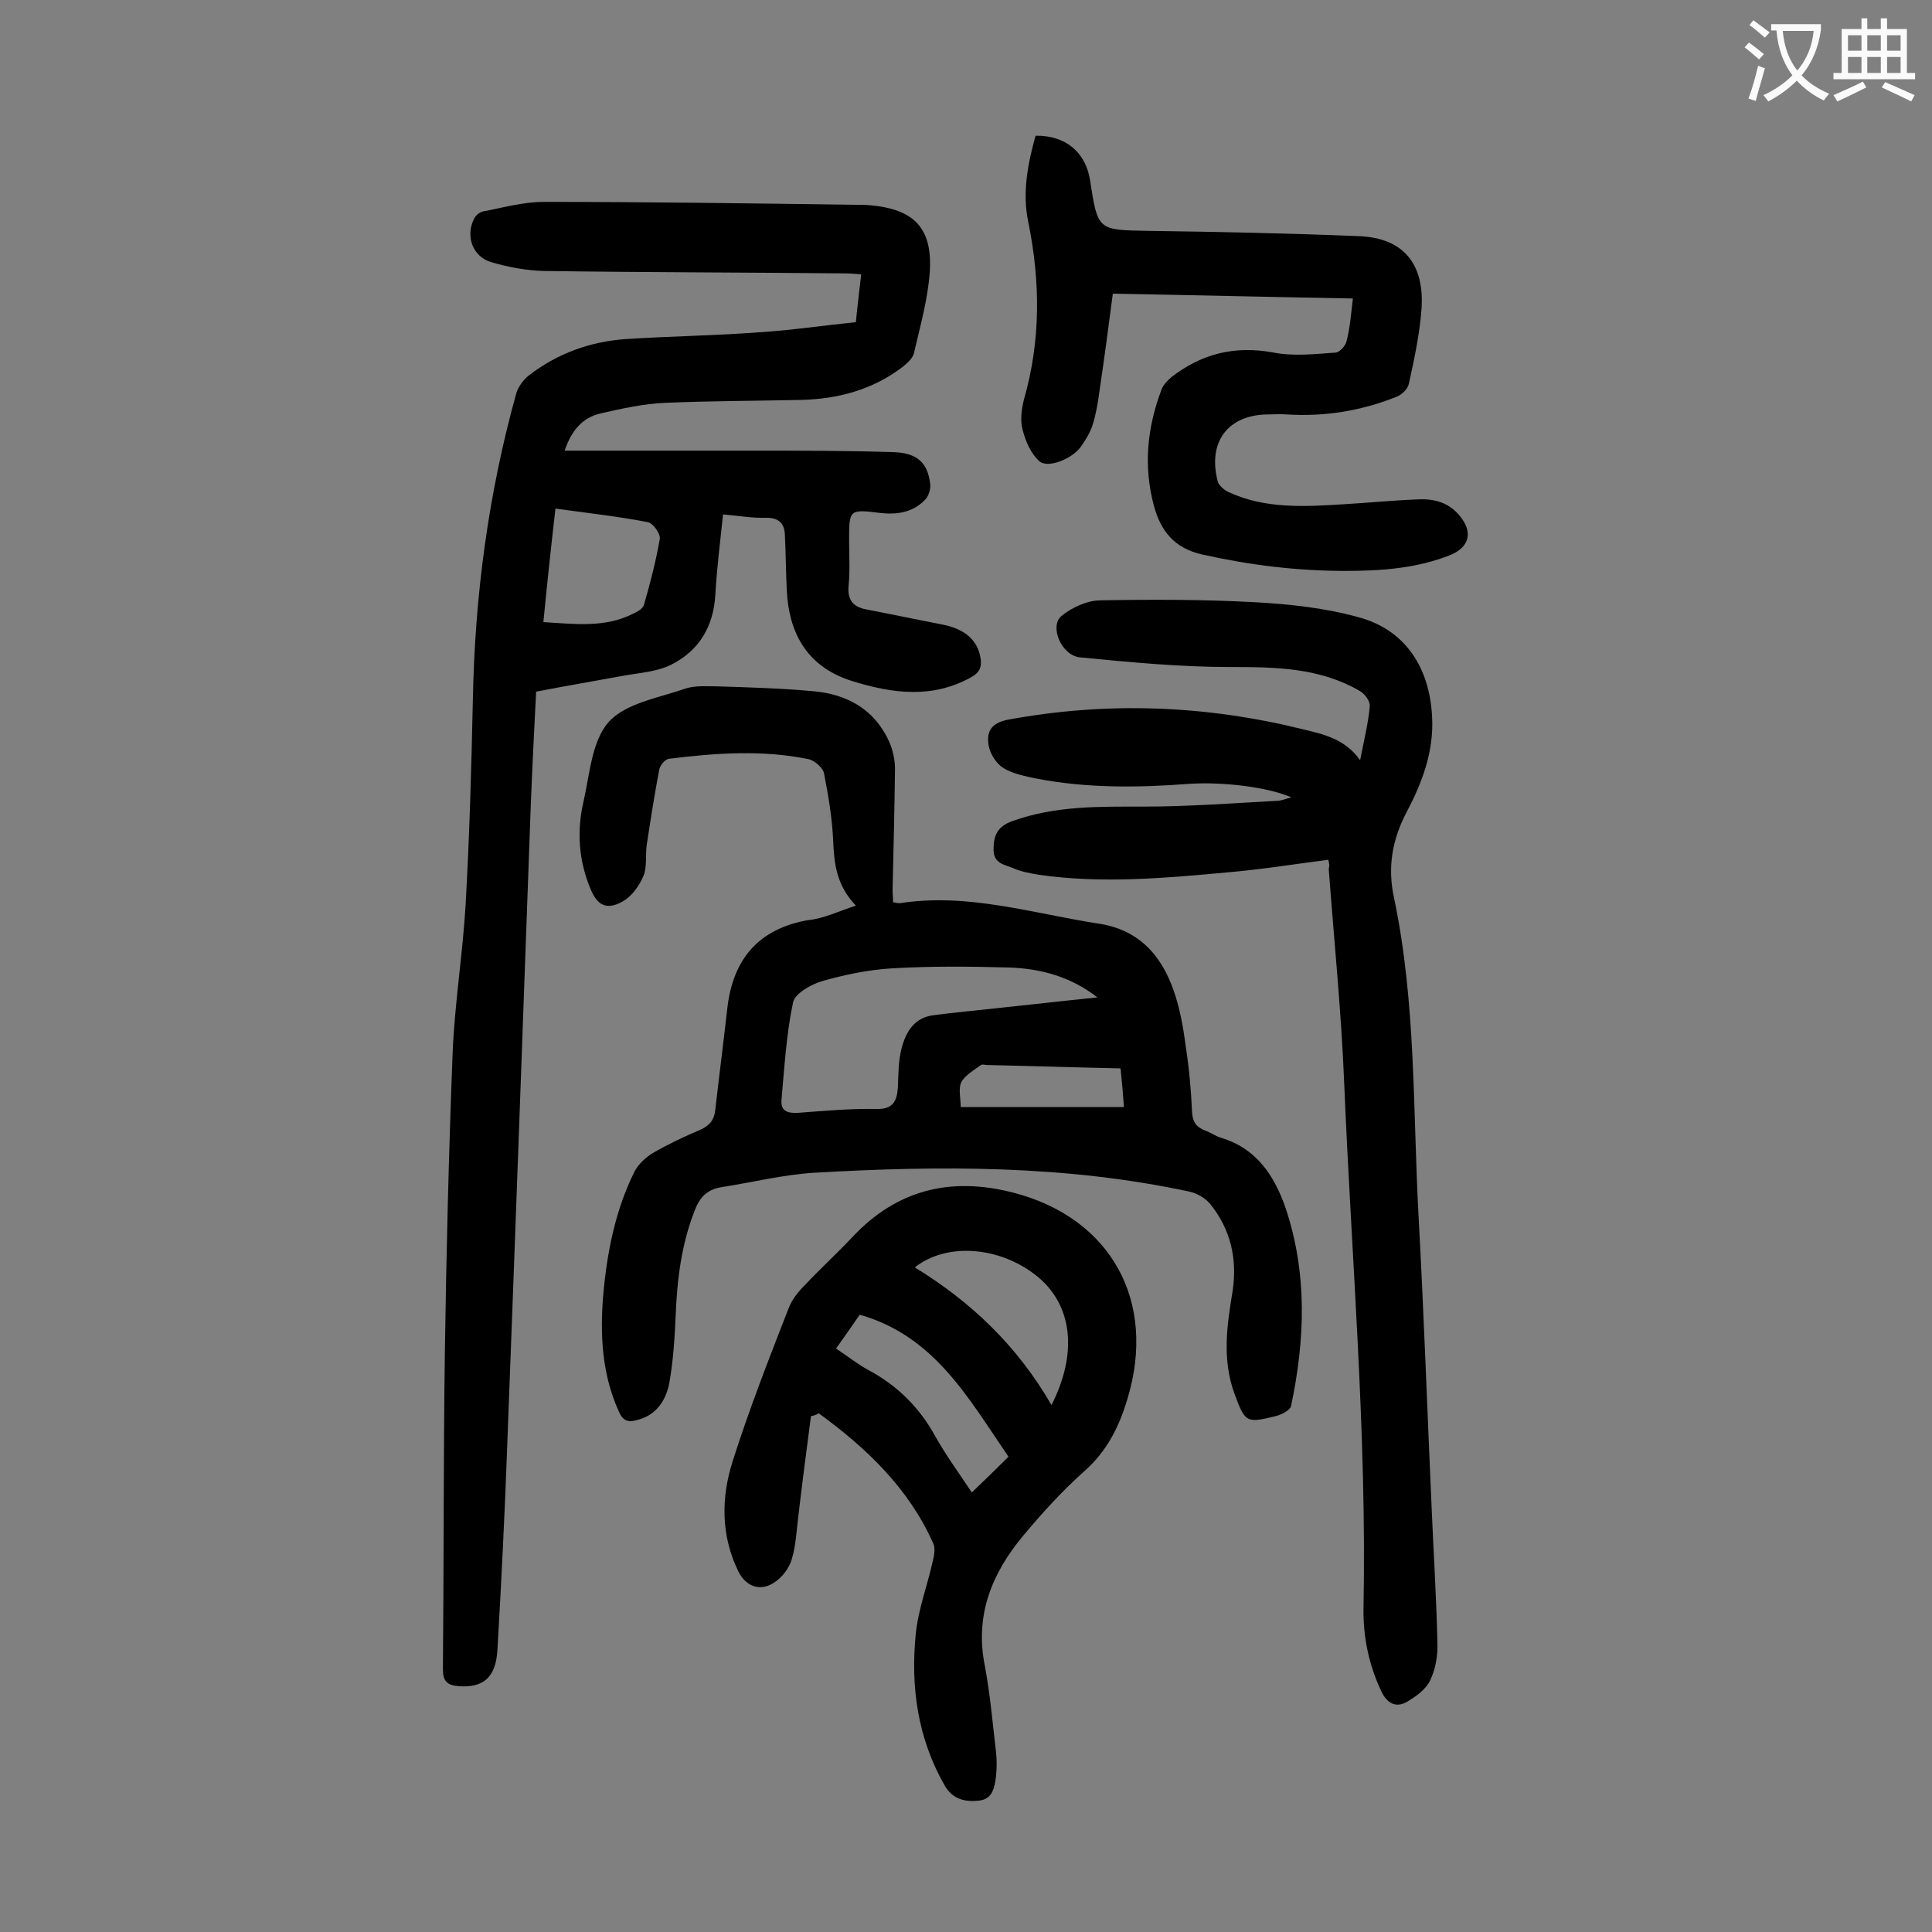
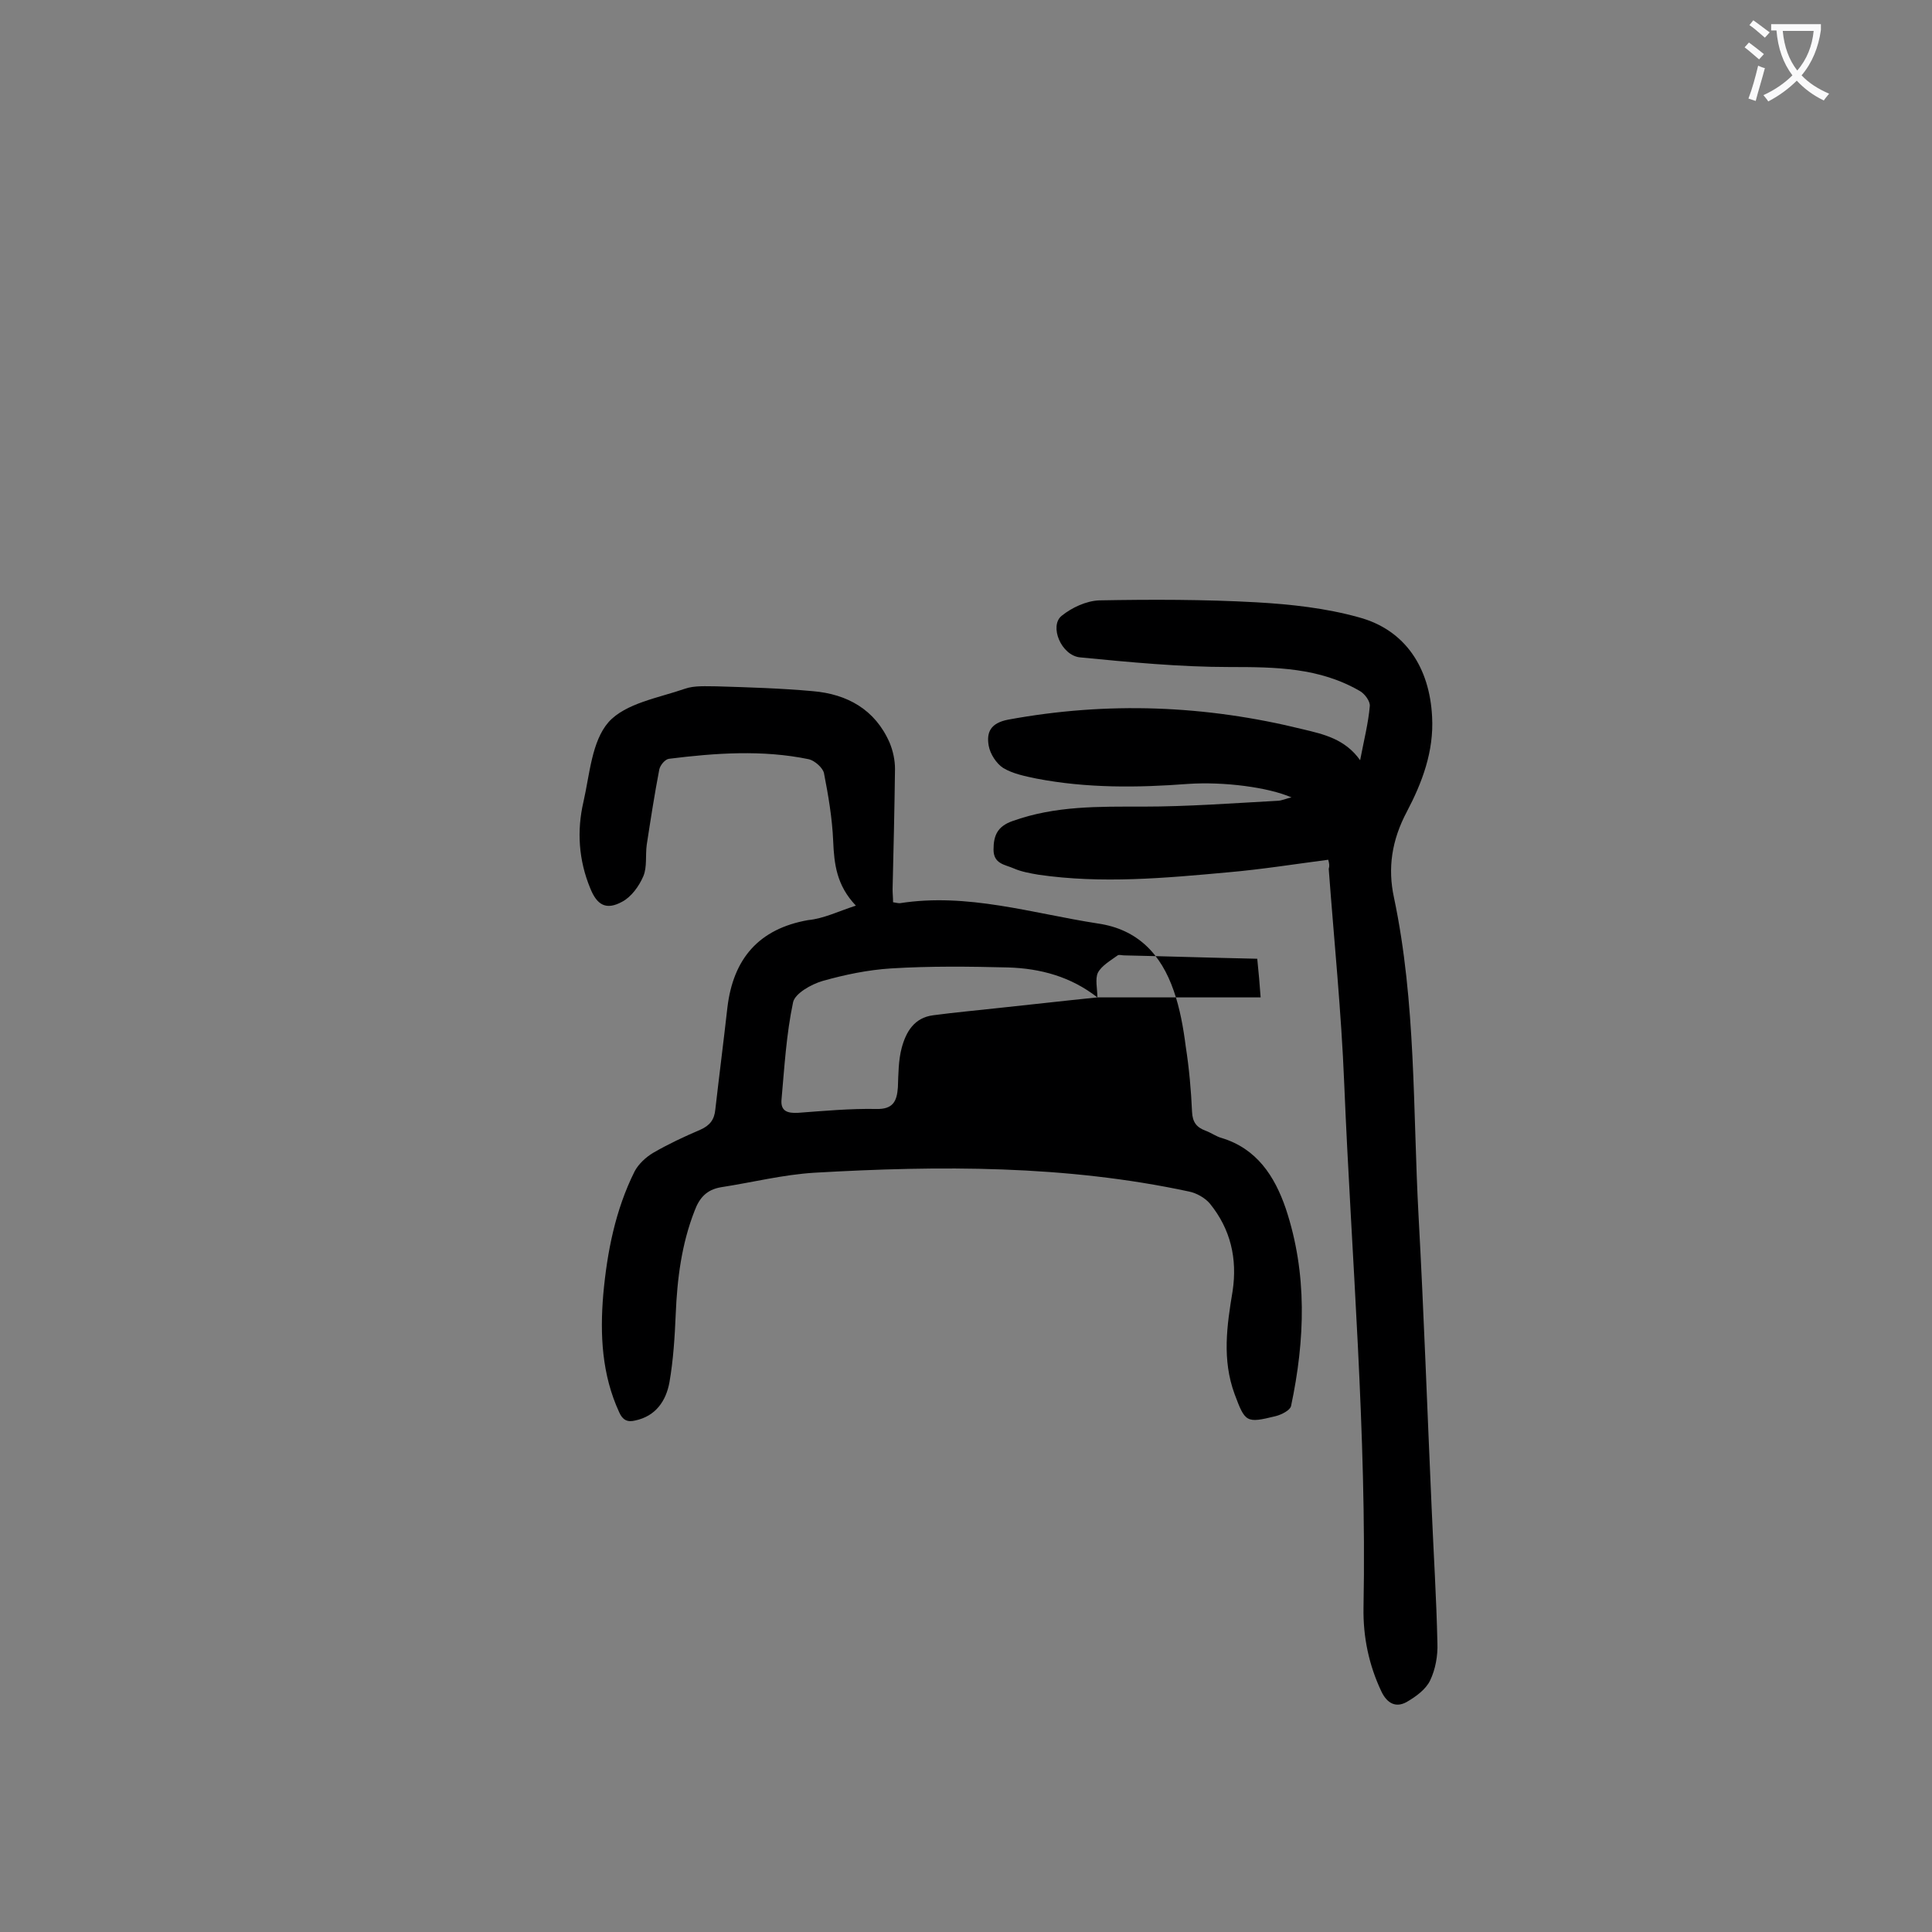
<svg xmlns="http://www.w3.org/2000/svg" enable-background="new 0 0 400 400" viewBox="0 0 400 400">
  <rect x="0" y="0" width="400" height="400" fill="#808080" stroke="none" />
  <g fill="#000001">
-     <path d="m116.9 93.3h38.9c9.6 0 19.2 0 28.9.3 5.1.1 7.4 2.1 7.9 6.7.1 1.1-.4 2.6-1.2 3.3-2.5 2.5-5.7 3-9.2 2.6-6.4-.8-6.4-.7-6.4 5.7 0 3.1.2 6.2-.1 9.3-.3 3 .9 4.5 3.8 5 5.2 1 10.4 2.1 15.6 3.1 4.6.9 7.3 3.2 7.9 6.9.3 1.8-.1 3-1.9 4-8.1 4.5-16.3 3.4-24.7.8-9.9-3.1-13.1-10.7-13.5-18.7-.2-3.9-.2-7.7-.4-11.6-.1-2.2-1.1-3.5-3.8-3.5-2.8.1-5.7-.4-9-.7-.6 5.8-1.3 11.2-1.6 16.7-.4 6.6-3.4 11.5-9.1 14.4-3 1.5-6.6 1.7-9.9 2.3-6 1.1-11.9 2.1-18.1 3.3-.4 7.9-.8 15.6-1.1 23.3-1.6 44.4-3.2 88.8-4.9 133.2-.5 13.9-1.2 27.8-2 41.7-.3 5.9-2.9 8.1-8.1 7.7-2.3-.2-3.2-1-3.2-3.5.2-21.8.1-43.5.4-65.3.3-20.7.8-41.3 1.6-62 .4-10.4 2.1-20.7 2.7-31 .8-14.1 1.2-28.3 1.5-42.4.4-21.5 3.2-42.7 9-63.5.4-1.3 1.4-2.7 2.5-3.6 5.9-4.6 12.8-7.1 20.2-7.6 9.1-.6 18.3-.7 27.5-1.4 6.6-.4 13.2-1.4 20.1-2.1.3-3.2.7-6.3 1.1-9.9-1.3-.1-2.3-.2-3.4-.2-20.8-.2-41.6-.2-62.4-.5-3.6-.1-7.3-.8-10.7-1.8-4-1.1-5.5-5.5-3.6-9.1.3-.6 1-1.2 1.7-1.4 4.2-.8 8.4-2 12.7-2 21.4 0 42.9.3 64.3.6 1.1 0 2.2 0 3.3.1 9 .8 12.9 4.7 12.3 13.8-.4 5.7-2 11.3-3.3 16.9-.3 1.1-1.5 2.1-2.5 2.9-6.1 4.6-13.2 6.5-20.8 6.7-9.4.2-18.8.2-28.2.6-4.5.2-9 1.2-13.4 2.2-3.8.9-6 3.6-7.4 7.7zm-4.4 35.5c6.6.4 12.7 1.2 18.5-1.7.9-.4 2-1 2.3-1.8 1.3-4.5 2.5-9.1 3.3-13.7.2-1.1-1.4-3.3-2.5-3.5-6.2-1.2-12.6-1.9-19.1-2.8-.9 7.8-1.7 15.3-2.5 23.5z" />
-     <path d="m177.2 187.5c-4-4.2-4.5-8.6-4.7-13.4-.2-4.7-1-9.4-1.9-14-.2-1.1-1.9-2.6-3.1-2.9-9.6-2-19.4-1.3-29-.1-.8.1-1.8 1.3-2 2.2-1 5.2-1.8 10.4-2.6 15.6-.3 2.2.1 4.6-.7 6.5-.9 2.1-2.5 4.3-4.4 5.3-3.3 1.8-5.2.7-6.6-2.8-2.4-5.8-2.8-11.9-1.4-17.9 1.3-5.7 1.7-12.5 5.2-16.5 3.5-3.9 10.3-5 15.8-6.9 2-.7 4.4-.5 6.6-.5 6.6.2 13.3.4 19.9 1 7.1.6 12.9 3.8 15.9 10.7.7 1.7 1.1 3.6 1.1 5.4-.1 8.3-.3 16.6-.5 24.9 0 .9.1 1.7.1 2.7.6.1 1 .2 1.4.2 14-2.2 27.4 2.1 41 4.2 8.3 1.2 13.1 6.4 15.7 13.9 1.3 3.7 2 7.7 2.5 11.6.7 4.5 1.1 9 1.3 13.5.1 2.1.9 3.2 2.8 3.9 1.1.4 2.2 1.2 3.3 1.5 7.3 2.2 11 7.9 13.3 14.6 4.5 13.5 4 27.2 1.1 40.9-.2.9-2 1.8-3.2 2.1-6.1 1.5-6.3 1.3-8.5-4.6-2.6-7.1-1.6-14.1-.4-21.3 1-6.7-.4-12.8-4.7-18.1-1-1.2-2.8-2.2-4.3-2.5-25.6-5.5-51.6-5.4-77.6-3.9-6.5.4-12.8 2-19.3 3-3 .5-4.5 2.2-5.5 4.9-2.7 6.9-3.6 14.1-3.9 21.4-.2 4.7-.5 9.5-1.3 14.1-.7 3.8-2.8 7-7.1 7.9-1.6.4-2.6-.1-3.3-1.7-3.6-7.8-4-16.1-3.3-24.4.8-8.8 2.5-17.5 6.5-25.5.8-1.5 2.3-2.9 3.8-3.8 3.1-1.8 6.5-3.4 9.8-4.8 2-.9 2.9-2.1 3.1-4.2.8-7 1.7-14 2.5-21.1 1.2-10.1 6.5-16.3 16.7-18.1 3.2-.3 6.2-1.8 9.9-3zm50 19c-5.5-4.3-11.8-6-18.5-6.2-8.1-.2-16.1-.3-24.2.2-4.8.3-9.6 1.3-14.2 2.6-2.4.7-5.7 2.6-6.1 4.4-1.4 6.6-1.8 13.5-2.4 20.2-.2 2.4 1.3 2.8 3.4 2.7 5.4-.4 10.8-.9 16.2-.8 3.5.1 4.3-1.6 4.5-4.5.1-2.7.1-5.6.8-8.2.9-3.3 2.6-6.2 6.5-6.7 4.5-.6 9-1 13.5-1.5 6.7-.7 13.6-1.5 20.5-2.2zm-28.3 22.7h33.8c-.2-2.7-.4-5.2-.7-8-9.3-.2-18.5-.5-27.6-.7-.4 0-1-.2-1.3 0-1.5 1.1-3.3 2.1-4.1 3.6-.6 1.3-.1 3.3-.1 5.1z" />
+     <path d="m177.2 187.5c-4-4.2-4.5-8.6-4.7-13.4-.2-4.7-1-9.4-1.9-14-.2-1.1-1.9-2.6-3.1-2.9-9.6-2-19.4-1.3-29-.1-.8.1-1.8 1.3-2 2.2-1 5.2-1.8 10.4-2.6 15.6-.3 2.2.1 4.6-.7 6.5-.9 2.1-2.5 4.3-4.4 5.3-3.3 1.8-5.2.7-6.6-2.8-2.4-5.8-2.8-11.9-1.4-17.9 1.3-5.7 1.7-12.5 5.2-16.5 3.5-3.9 10.3-5 15.8-6.9 2-.7 4.4-.5 6.6-.5 6.6.2 13.3.4 19.9 1 7.1.6 12.9 3.8 15.9 10.7.7 1.7 1.1 3.6 1.1 5.4-.1 8.3-.3 16.6-.5 24.9 0 .9.1 1.7.1 2.7.6.1 1 .2 1.4.2 14-2.2 27.4 2.1 41 4.2 8.3 1.2 13.1 6.4 15.7 13.9 1.3 3.7 2 7.7 2.5 11.6.7 4.5 1.1 9 1.3 13.5.1 2.1.9 3.2 2.8 3.9 1.1.4 2.2 1.2 3.3 1.5 7.3 2.2 11 7.9 13.3 14.6 4.5 13.5 4 27.2 1.1 40.9-.2.9-2 1.8-3.2 2.1-6.1 1.5-6.3 1.3-8.5-4.6-2.6-7.1-1.6-14.1-.4-21.3 1-6.7-.4-12.8-4.7-18.1-1-1.2-2.8-2.2-4.3-2.5-25.6-5.5-51.6-5.4-77.6-3.9-6.5.4-12.8 2-19.3 3-3 .5-4.5 2.2-5.5 4.9-2.7 6.9-3.6 14.1-3.9 21.4-.2 4.7-.5 9.5-1.3 14.1-.7 3.8-2.8 7-7.1 7.9-1.6.4-2.6-.1-3.3-1.7-3.6-7.8-4-16.1-3.3-24.4.8-8.8 2.5-17.5 6.5-25.5.8-1.5 2.3-2.9 3.8-3.8 3.1-1.8 6.5-3.4 9.8-4.8 2-.9 2.9-2.1 3.1-4.2.8-7 1.7-14 2.5-21.1 1.2-10.1 6.5-16.3 16.7-18.1 3.2-.3 6.2-1.8 9.9-3zm50 19c-5.5-4.3-11.8-6-18.5-6.2-8.1-.2-16.1-.3-24.2.2-4.8.3-9.6 1.3-14.2 2.6-2.4.7-5.7 2.6-6.1 4.4-1.4 6.6-1.8 13.5-2.4 20.2-.2 2.4 1.3 2.8 3.4 2.7 5.4-.4 10.8-.9 16.2-.8 3.5.1 4.3-1.6 4.5-4.5.1-2.7.1-5.6.8-8.2.9-3.3 2.6-6.2 6.5-6.7 4.5-.6 9-1 13.5-1.5 6.7-.7 13.6-1.5 20.5-2.2zh33.8c-.2-2.7-.4-5.2-.7-8-9.3-.2-18.5-.5-27.6-.7-.4 0-1-.2-1.3 0-1.5 1.1-3.3 2.1-4.1 3.6-.6 1.3-.1 3.3-.1 5.1z" />
    <path d="m275 178c-6.9.9-13.8 2-20.7 2.6-13.1 1.2-26.2 2.4-39.3.5-1.7-.3-3.5-.6-5.1-1.3-1.8-.8-4.2-.9-4.2-3.9 0-2.9.8-4.8 3.9-5.9 8.9-3.2 17.9-3 27.1-3s18.5-.7 27.7-1.2c1 0 1.9-.5 3-.7-4.8-2.1-14-3.3-21.4-2.8-10.5.8-21 .9-31.4-1.1-2.4-.5-4.9-1-6.9-2.2-1.4-.9-2.7-2.9-3-4.6-.5-2.8.4-4.7 4-5.4 20.6-3.8 40.9-3 61.1 2 4.2 1 8.7 2 11.8 6.4.8-4.2 1.7-7.7 2-11.2.1-1-1-2.5-2-3.1-8.4-4.9-17.5-5-27-5-10.3 0-20.7-1-31-2-3.9-.4-6.4-6.5-3.8-8.6 2.1-1.7 5.1-3.1 7.8-3.2 10.8-.2 21.7-.2 32.5.4 7.1.4 14.4 1.2 21.2 3.1 9.7 2.6 14.7 10.5 15.2 20.6.4 7.2-2.1 13.7-5.2 19.6-3.2 6-4 11.8-2.7 17.8 4.6 21.8 3.9 44 5.1 66 1.1 20.1 1.8 40.2 2.7 60.3.4 9.4 1 18.8 1.2 28.1.1 2.6-.4 5.4-1.5 7.7-.9 1.9-3 3.4-4.9 4.5-2.2 1.2-4 .3-5.2-2.2-2.6-5.5-3.8-11.3-3.7-17.3.7-36.3-2.5-72.5-4-108.7-.6-14.8-2.1-29.5-3.2-44.3.2-.7.1-1.1-.1-1.9z" />
-     <path d="m167.9 293.2c-.9 6.9-1.8 13.7-2.6 20.6-.4 3.1-.5 6.2-1.4 9.1-.5 1.7-1.9 3.6-3.4 4.6-2.9 2.1-6 1.1-7.6-2.1-3.7-7.5-3.6-15.4-1.2-22.9 3.4-10.7 7.5-21.2 11.6-31.7.7-1.8 2-3.4 3.4-4.8 3.2-3.4 6.6-6.5 9.8-9.9 9.2-9.8 20.3-12.5 33.2-9.2 20.3 5.2 29.9 22.5 23.7 42.8-1.7 5.7-4.2 10.7-8.8 14.8s-8.8 8.7-12.8 13.5c-6.5 7.8-10 16.5-7.9 26.9 1.1 5.8 1.6 11.8 2.3 17.7.2 1.7.2 3.5 0 5.3-.3 2.2-.7 4.6-3.5 4.9s-5.4-.2-7.1-3.1c-5.6-9.8-7.1-20.4-6-31.4.5-5.1 2.4-10 3.5-15 .3-1.2.6-2.7.1-3.8-5.1-11.4-13.8-19.7-23.7-26.9-.6.4-1.1.5-1.6.6zm49.8-2.3c5.5-10.8 4.3-20.7-2.9-26.6-7.6-6.2-18.7-7.2-25.4-1.9 11.6 7.1 21.2 16.2 28.3 28.5zm-8.9 10.7c-8.3-12.1-15.3-25-30.8-29.4-1.6 2.3-3.2 4.6-4.9 7 2.4 1.6 4.4 3.2 6.6 4.4 6 3.2 10.6 7.7 13.9 13.7 2.3 4.1 5.1 7.9 7.6 11.7 2.6-2.5 5-4.8 7.6-7.4z" />
-     <path d="m280.1 61.8c-16.7-.3-33.1-.7-49.7-1-.9 6.9-1.8 13.7-2.8 20.4-.3 2.3-.7 4.6-1.4 6.8-.5 1.6-1.5 3.2-2.5 4.6-1.9 2.5-6.8 4.4-8.5 2.9-1.8-1.6-2.9-4.2-3.5-6.6-.5-1.9-.2-4.2.3-6.2 3.5-12.2 3.4-24.4.9-36.7-1.3-6.1-.1-12.1 1.5-17.9 6.2-.1 10.4 3.4 11.3 9.3 1.6 10.4 1.6 10.2 12.1 10.4 14.6.2 29.2.5 43.7 1.1 9.1.4 13.5 5.8 12.8 15.2-.4 5.2-1.5 10.3-2.6 15.3-.2 1.1-1.5 2.4-2.7 2.8-7.3 2.9-14.8 4.1-22.7 3.6-1.2-.1-2.4 0-3.6 0-8.4 0-12.7 5.6-10.6 13.8.2.9 1.4 1.9 2.3 2.3 7.6 3.5 15.7 3 23.8 2.5 5.1-.3 10.1-.8 15.2-1 3.5-.2 6.6.6 8.9 3.5 2.7 3.3 1.9 6.4-2 8-7 2.8-14.4 3.3-21.8 3.3-10 0-19.8-1.2-29.6-3.4-5.8-1.3-8.6-4.9-10-10.1-2.2-8.2-1.4-16.2 1.6-24.1.4-1 1.2-1.8 2-2.5 6.3-4.9 13.2-6.6 21.2-5.1 4.1.8 8.5.3 12.8 0 .8 0 2.1-1.4 2.3-2.4.7-2.7.9-5.4 1.3-8.8z" />
  </g>
  <path d="m362.1 8.8c1.1.8 2.1 1.6 3.1 2.4l-1 1.1c-1.3-1.1-2.3-2-3-2.5zm1.9 4.8c.5.2.9.4 1.4.5-.6 2.3-1.3 4.5-1.9 6.8l-1.5-.5c.8-2.1 1.4-4.3 2-6.8zm-1-9.4c1.3.9 2.4 1.8 3.4 2.5l-1 1.1c-1.4-1.2-2.4-2.1-3.2-2.6zm3.7 2.2v-1.4h10.3v1.2c-.5 3.6-1.8 6.8-4 9.4 1.5 1.6 3.4 2.8 5.7 3.8-.3.4-.7.8-1.1 1.4-2.3-1.1-4.1-2.5-5.6-4.1-1.6 1.6-3.6 3.1-5.9 4.3-.3-.5-.7-.9-1-1.3 2.4-1.1 4.4-2.5 6-4.1-1.9-2.5-3-5.6-3.3-9.3h-1.1zm8.8 0h-6.4c.3 3.3 1.3 6 3 8.2 2-2.3 3.1-5.1 3.4-8.2z" fill="#fafafb" />
-   <path d="m385.3 3.8h1.3v2.2h2.8v-2.2h1.3v2.2h4.1v9.1h1.7v1.3h-16.9v-1.3h1.7v-9.1h4.1v-2.2zm.4 13.1.7 1.2c-1.8.9-3.8 1.9-6 2.9-.2-.4-.5-.8-.8-1.3 2.3-1 4.3-1.9 6.1-2.8zm-3.1-6.4h2.8v-3.2h-2.8zm0 4.6h2.8v-3.3h-2.8zm4-4.6h2.8v-3.2h-2.8zm0 4.6h2.8v-3.3h-2.8zm3.7 1.9c2.1.9 4.1 1.8 6.1 2.7l-.7 1.3c-2.2-1.1-4.2-2-6.1-2.9zm3.2-9.7h-2.8v3.2h2.8zm-2.8 7.8h2.8v-3.3h-2.8z" fill="#fafafb" />
</svg>